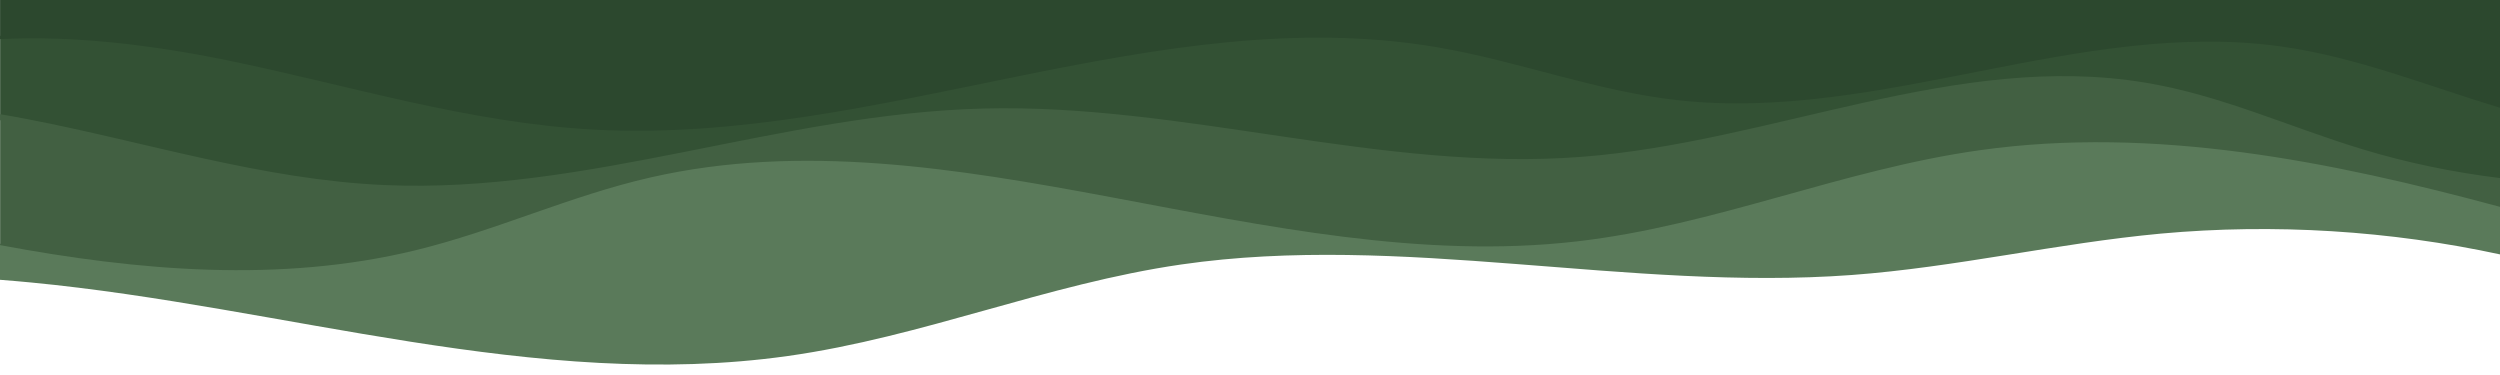
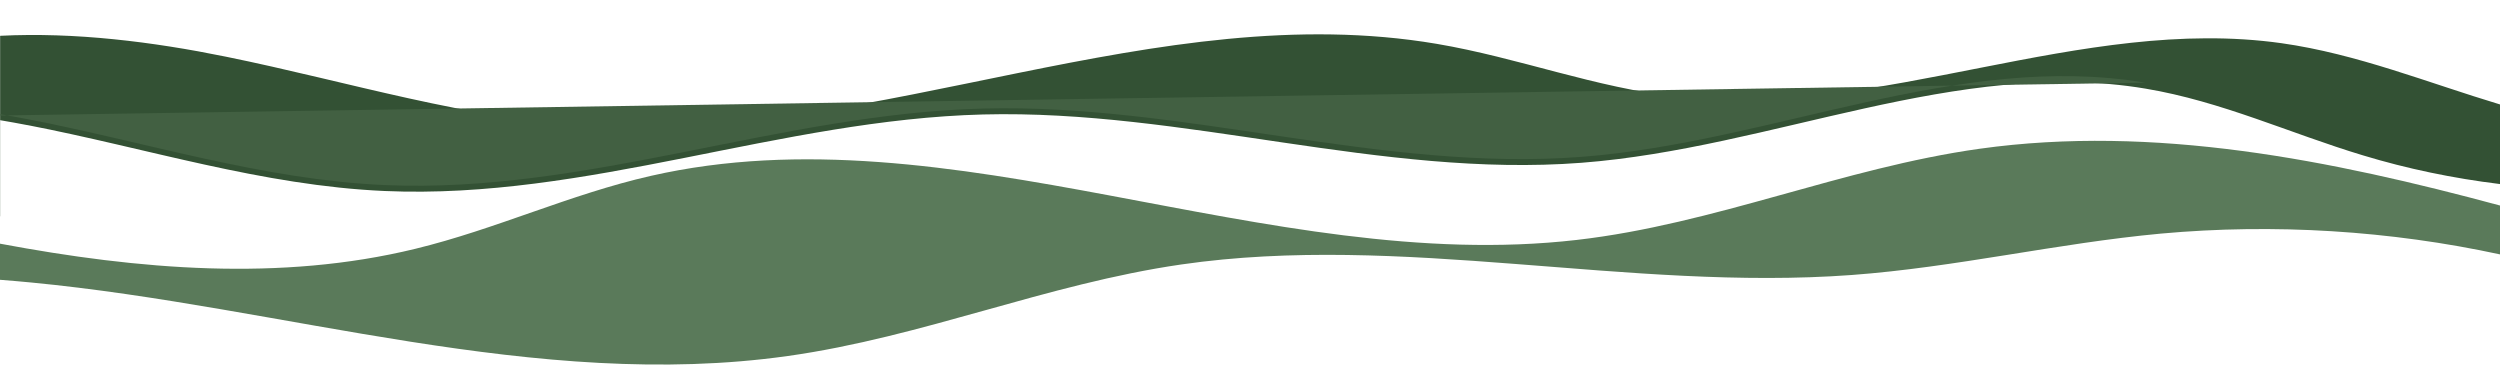
<svg xmlns="http://www.w3.org/2000/svg" id="Layer_1" version="1.1" viewBox="0 0 3750 563">
  <defs>
    <style>
      .st0 {
        fill: #5a7a5a;
      }

      .st1 {
        fill: #426042;
      }

      .st2 {
        fill: #335134;
      }

      .st3 {
        fill: #2c482e;
      }
    </style>
  </defs>
  <path class="st2" d="M41,187.6c178.6,34.4,352.2,90.8,535.8,98.9,303.8,13.4,593.9-107,897.9-114.8,301.4-7.7,597.1,95.5,897.2,72.5,287.1-22,563.9-158.4,846.1-111.3,114.4,19.1,217.1,67.2,326.3,100.1,66.5,20.2,135.5,34.5,205.8,43.1v-119.4c-107.8-32.4-214.6-75.9-327.8-91.9-301-42.4-601.6,113.9-904.6,80.6-124.9-13.7-239.9-58.9-363-79.7C1736.9-4.9,1319.3,212,892.2,189.5c-190.1-10-369.5-67.1-553.5-104.5C229.3,62.7,112.4,48,.2,53.7v126.6c13.8,2.3,27.4,4.8,40.9,7.4h-.1Z" />
  <path class="st0" d="M2969.6,223.1c-206.7,29-396.8,112.9-604.5,136.8-464.3,53.5-937.9-198.7-1388.8-96.1-121.8,27.7-232.5,80.1-353.7,109.5-201.9,49.1-414.1,31.3-622.6-7.8v54.2c15.4,1.2,30.9,2.5,46.3,4,381.1,36.6,758.2,163.5,1135.4,110.3,203-28.6,387.5-107.9,590.3-137.3,329.8-47.8,670.9,40.5,1005.5,15.8,156.5-11.6,307.8-47.6,463.8-62.1,170.1-15.5,344.3-4.4,508.8,31.2v-73.3c-252.8-68.1-518.9-121.8-780.5-85.2h0Z" />
-   <path class="st3" d="M338.6,90c184,37.5,363.4,94.5,553.5,104.5C1319.2,217,1736.8,0,2154.6,70.7c123.2,20.8,238.2,66,363,79.7,303,33.3,603.6-123,904.6-80.6,113.3,15.9,220.2,59.4,327.9,91.9V0H.1v58.7c112.2-5.7,229.1,9.1,338.5,31.3h0Z" />
-   <path class="st1" d="M3218.1,124c-282.2-47.1-559,89.3-846.1,111.3-300.1,23-595.8-80.3-897.2-72.5-304.1,7.8-594.2,128.1-897.9,114.8-183.5-8.1-357.2-64.5-535.8-98.9-13.5-2.6-27.2-5.1-40.9-7.4v196.4c208.5,39,420.6,56.8,622.6,7.8,121.1-29.4,231.9-81.8,353.7-109.5,450.8-102.6,924.4,149.6,1388.8,96.1,207.8-23.9,397.8-107.9,604.5-136.8,261.4-36.8,527.5,16.8,780.3,85v-43.2c-70.2-8.6-139.3-22.9-205.7-43-109.2-33-211.9-81.1-326.3-100.1Z" />
+   <path class="st1" d="M3218.1,124c-282.2-47.1-559,89.3-846.1,111.3-300.1,23-595.8-80.3-897.2-72.5-304.1,7.8-594.2,128.1-897.9,114.8-183.5-8.1-357.2-64.5-535.8-98.9-13.5-2.6-27.2-5.1-40.9-7.4v196.4v-43.2c-70.2-8.6-139.3-22.9-205.7-43-109.2-33-211.9-81.1-326.3-100.1Z" />
</svg>